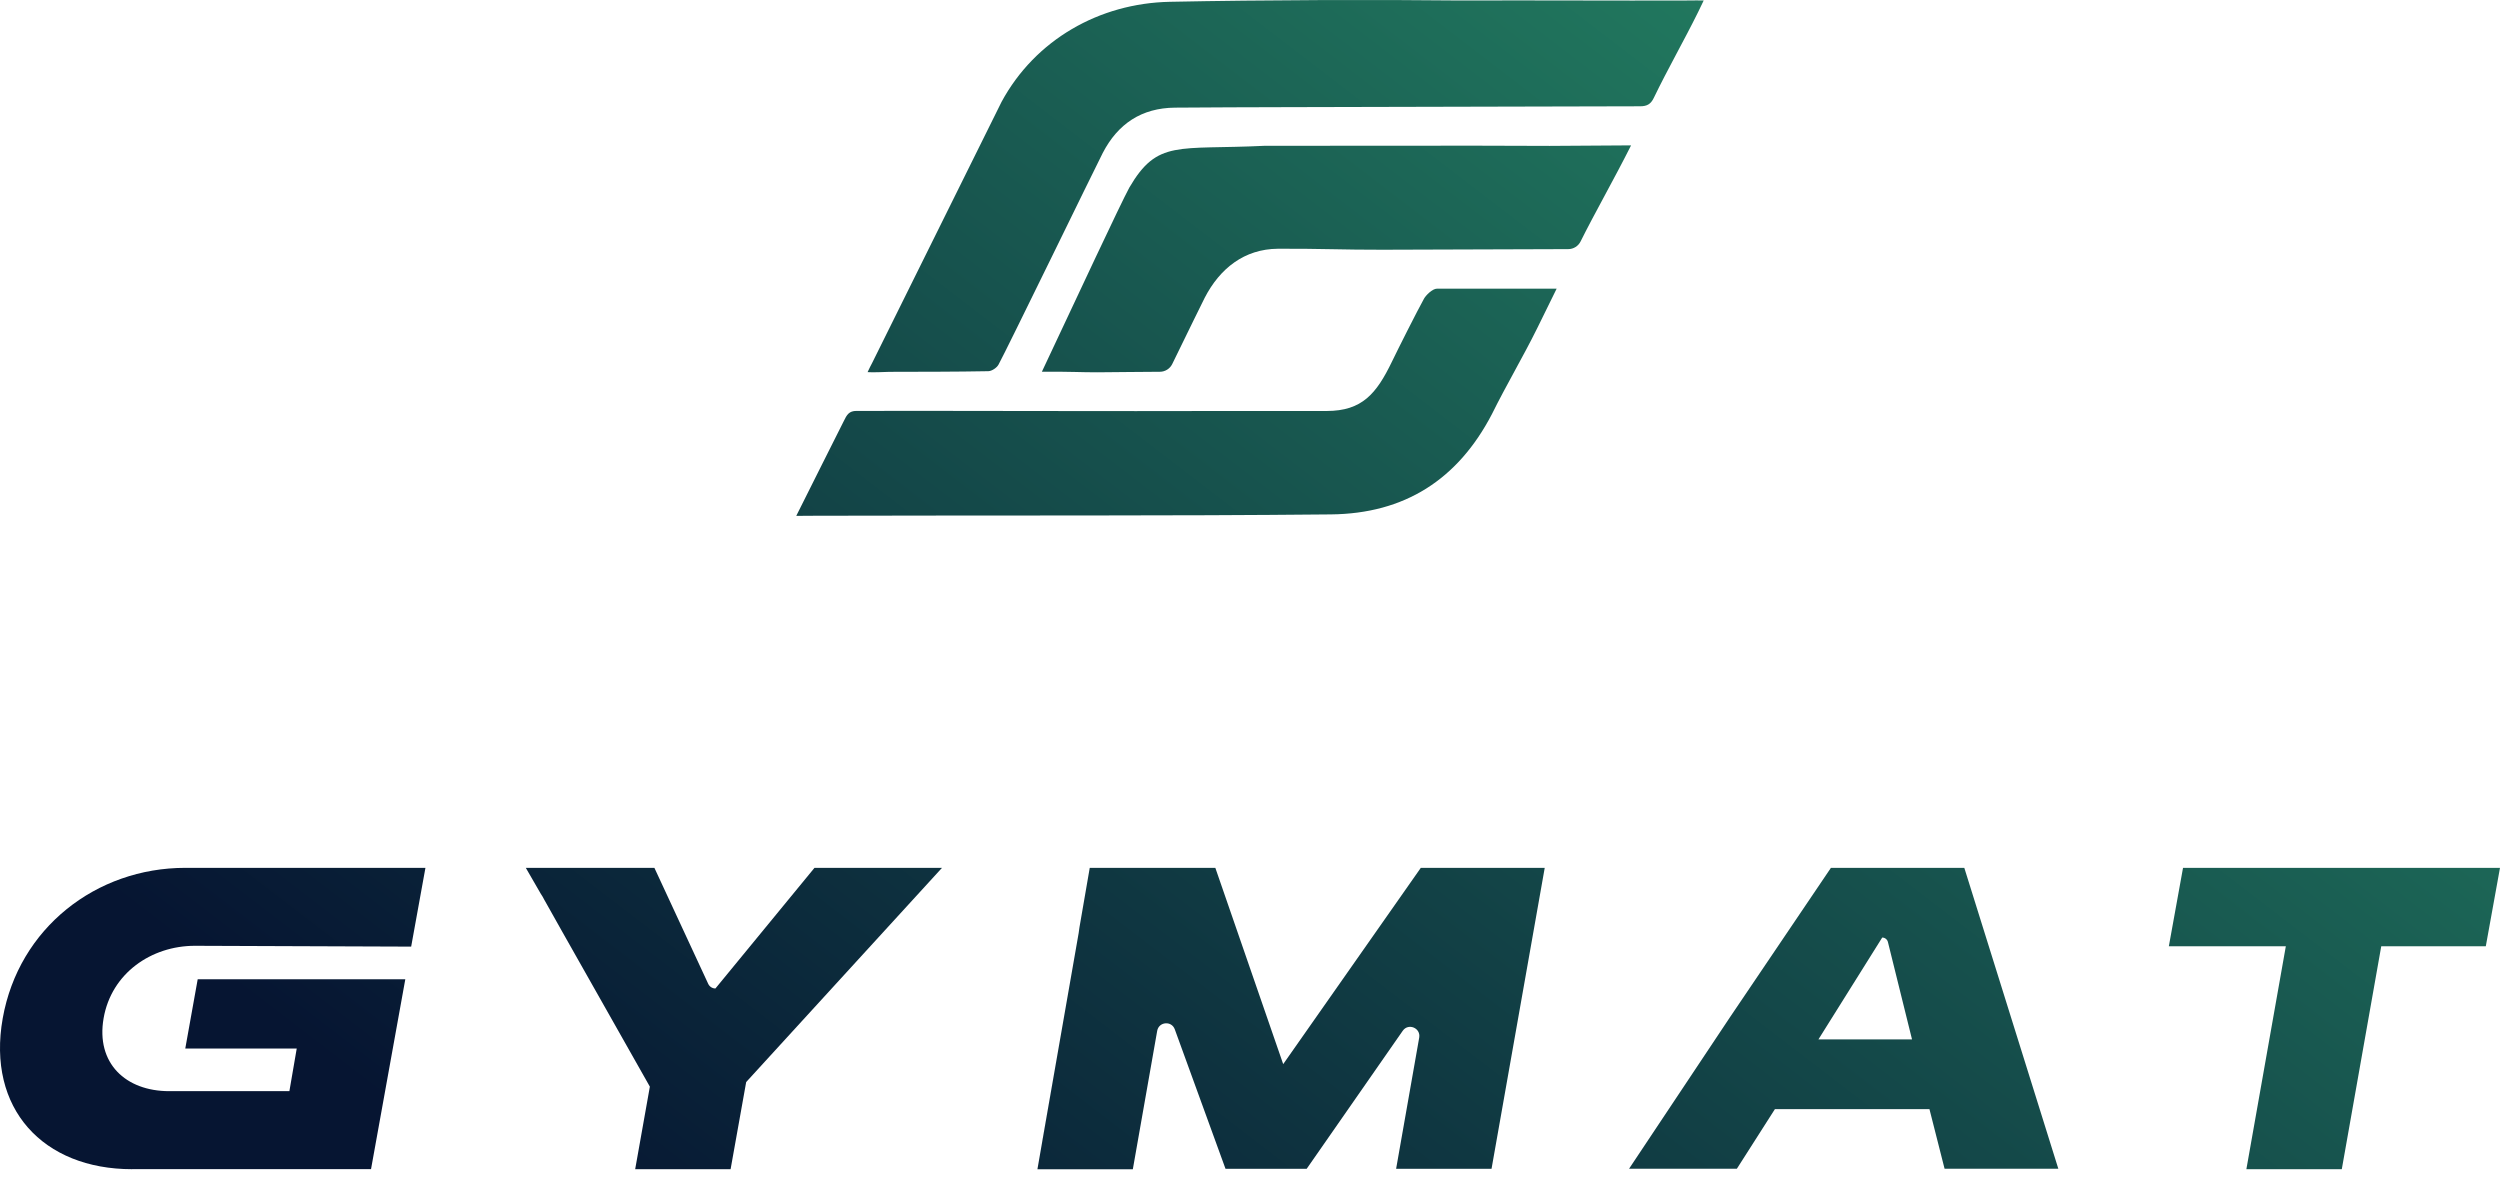
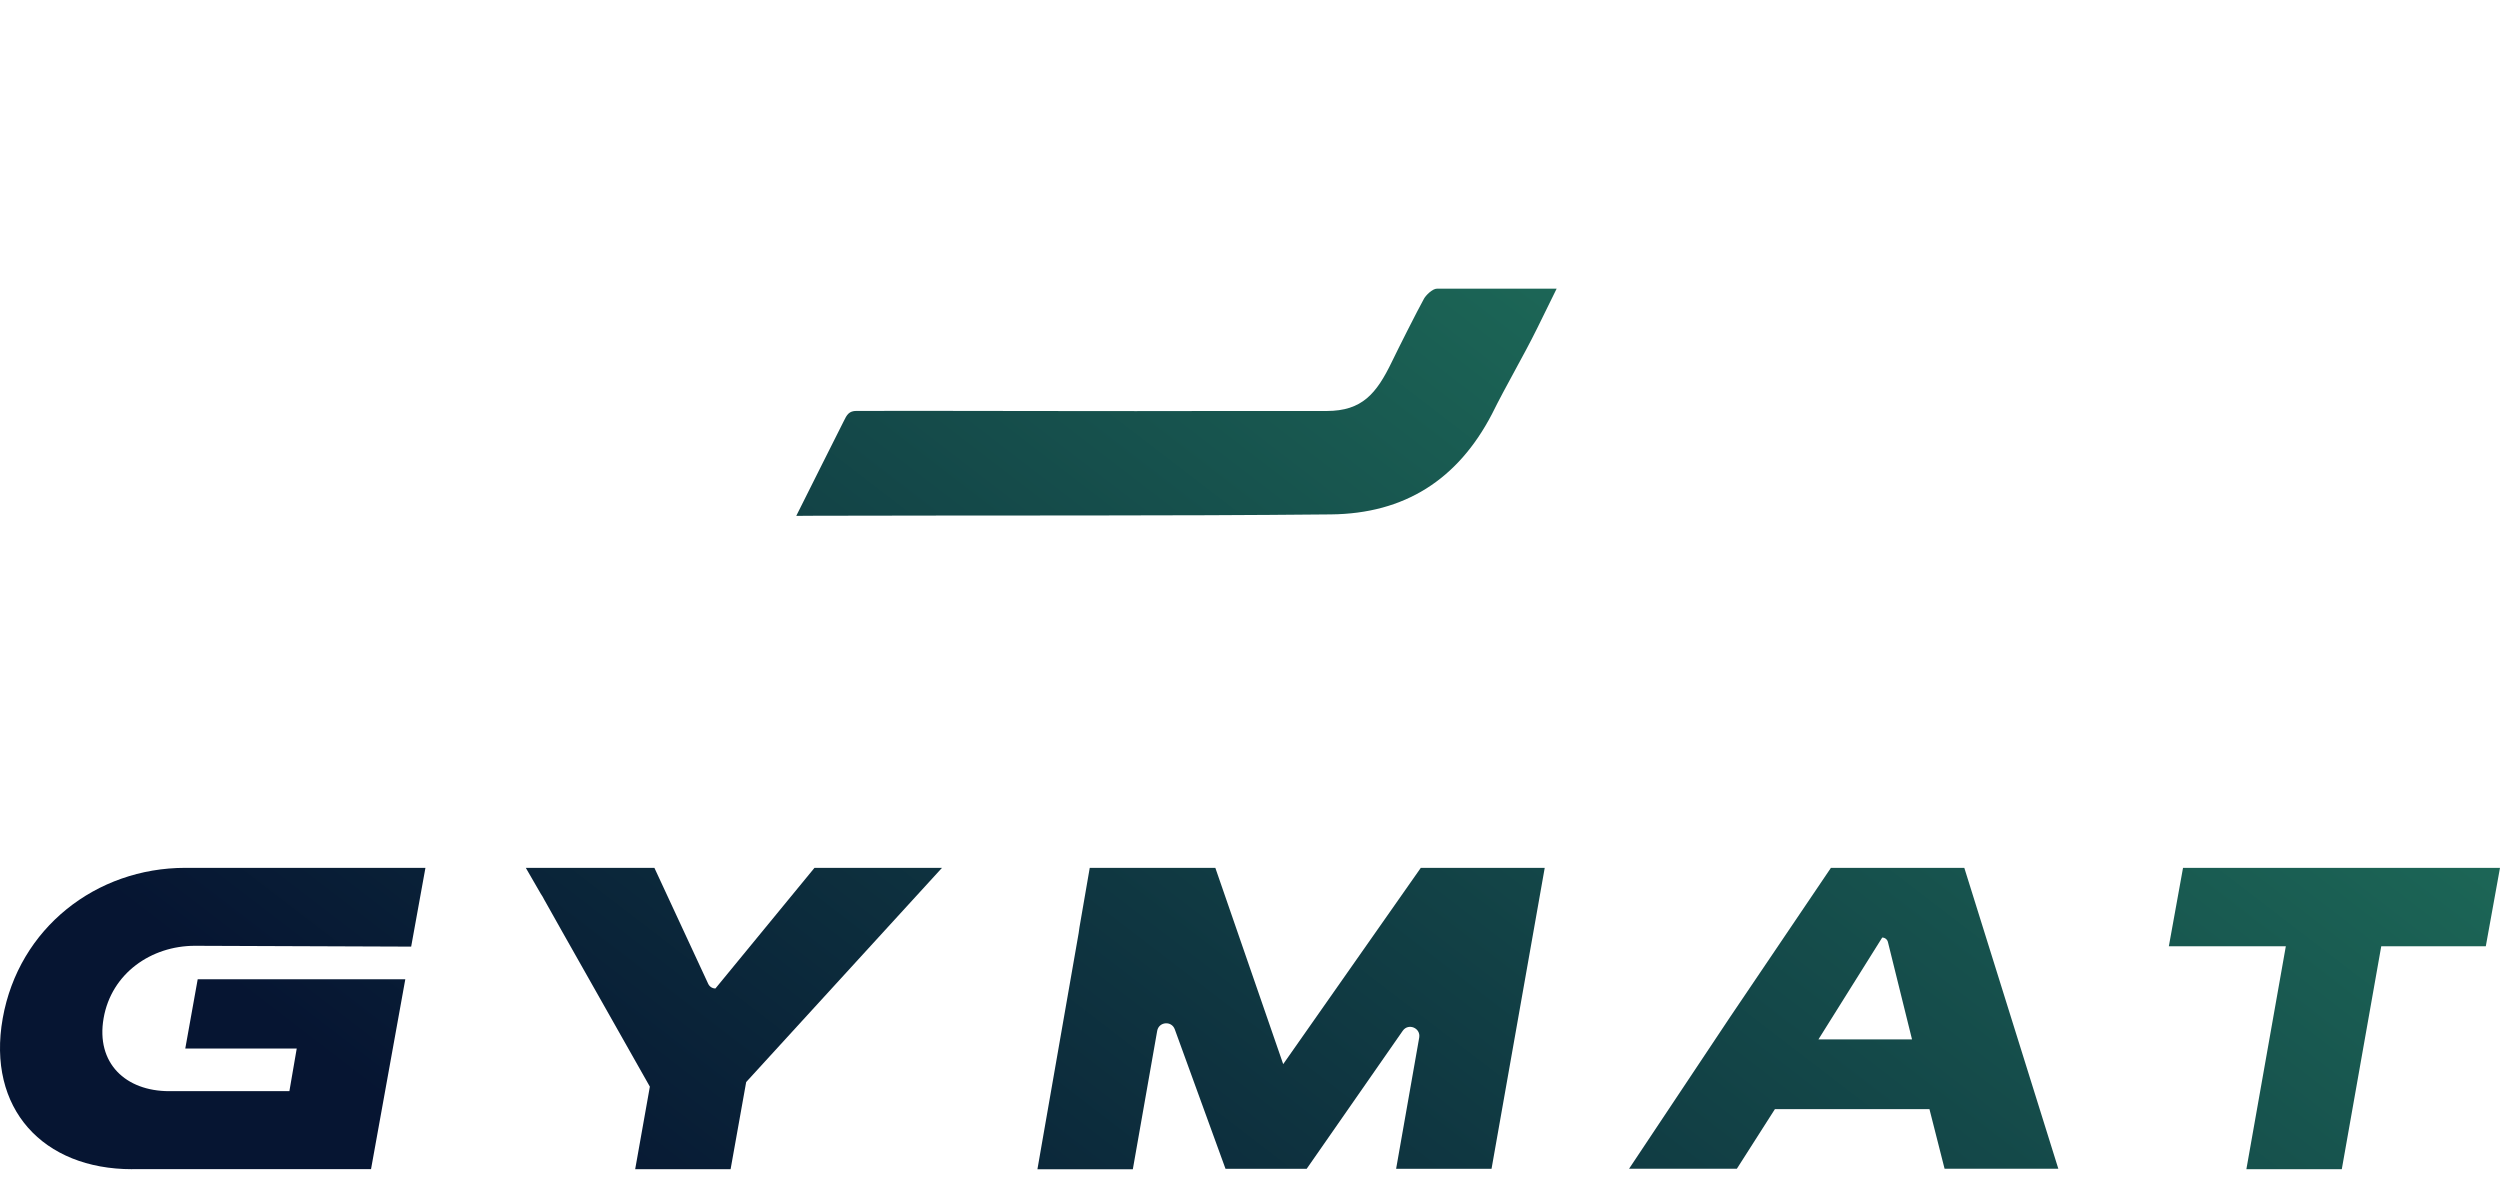
<svg xmlns="http://www.w3.org/2000/svg" width="263" height="124" viewBox="0 0 263 124" fill="none">
  <g clip-path="url(#clip0_247_85)">
    <path d="M83.773 54.257C84.002 53.791 84.118 53.576 84.252 53.3C85.736 50.297 87.263 47.321 88.747 44.336C89.088 43.628 89.312 43.227 90.114 43.227C102.943 43.21 116.406 43.274 129.23 43.236C132.668 43.227 136.149 43.244 139.583 43.236C143.297 43.227 144.802 41.415 146.424 38.063C147.106 36.648 149.047 32.792 149.806 31.42C149.991 31.083 150.677 30.367 151.178 30.367C154.84 30.367 159.089 30.376 162.583 30.367C162.837 30.367 163.23 30.367 163.76 30.367C163.562 30.773 161.863 34.228 161.712 34.534C160.202 37.589 158.463 40.505 156.949 43.568C153.356 50.465 147.753 54.037 140.018 54.115C122.717 54.288 105.518 54.201 88.216 54.253C87.013 54.253 85.128 54.253 83.773 54.27V54.257Z" fill="url(#paint0_linear_247_85)" />
-     <path d="M91.269 39.152C91.451 38.738 91.615 38.453 91.744 38.195C93.336 34.981 103.77 13.929 105.366 10.711C108.904 4.184 115.646 0.341 123.061 0.19C133.068 -0.013 144.888 -0.043 153.597 0.052C161.775 0.021 169.6 0.082 177.779 0.052C178.21 0.052 178.659 0.03 179.228 0.052C179.012 0.492 178.788 0.979 178.637 1.281C177.153 4.284 175.432 7.286 173.978 10.301C173.659 10.966 173.254 11.181 172.538 11.181C160.097 11.203 147.868 11.233 135.428 11.272C131.489 11.285 127.551 11.289 123.609 11.324C120.097 11.354 117.591 13.023 115.999 16.112C115.24 17.587 105.845 36.909 105.043 38.359C104.857 38.695 104.344 39.04 103.973 39.049C100.509 39.114 97.041 39.109 93.577 39.118C93.323 39.118 91.714 39.2 91.274 39.148L91.269 39.152Z" fill="url(#paint1_linear_247_85)" />
-     <path d="M171.59 15.293C169.825 18.805 167.686 22.562 166.275 25.405C166.029 25.896 165.529 26.207 164.981 26.207C158.463 26.229 151.95 26.25 145.432 26.272C141.494 26.285 138.362 26.138 134.424 26.168C130.912 26.198 128.337 28.23 126.741 31.315C126.452 31.871 125.132 34.589 123.32 38.294C123.079 38.791 122.57 39.11 122.018 39.11C120.064 39.114 117.411 39.157 115.439 39.166C113.71 39.17 112.795 39.088 109.607 39.105C113.382 31.082 117.838 21.518 118.804 19.736C121.768 14.655 123.89 15.785 133 15.34C143.327 15.349 153.214 15.297 163.036 15.349C165.827 15.349 168.751 15.293 171.59 15.293Z" fill="url(#paint2_linear_247_85)" />
  </g>
  <g clip-path="url(#clip1_247_85)">
    <path d="M13.892 122.999C4.532 122.999 -1.404 116.632 0.287 107.124C1.974 97.617 10.131 91.297 19.491 91.297H44.756L43.255 99.584L20.501 99.498C15.915 99.498 11.718 102.392 10.899 107.12C10.079 111.848 13.215 114.79 17.8 114.79H30.444L31.216 110.304H19.491L20.798 103.018H42.638L39.032 122.995H13.892V122.999Z" fill="url(#paint3_linear_247_85)" />
    <path d="M85.684 91.297L75.263 103.988C74.939 103.988 74.646 103.798 74.508 103.509L68.844 91.301H55.316L56.904 94.049C57.02 94.213 57.124 94.39 57.219 94.58C57.219 94.588 57.249 94.644 57.305 94.739L57.331 94.782C58.358 96.646 66.329 110.696 68.365 114.316L68.046 116.11L66.821 122.999H76.859L78.498 113.832L99.099 91.297H85.684Z" fill="url(#paint4_linear_247_85)" />
    <path d="M149.469 91.297L134.992 111.947L127.853 91.297H114.641L113.554 97.591C113.537 97.776 113.511 97.962 113.476 98.152L111.686 108.397L109.637 120.131L109.137 123.004H119.174L121.737 108.444C121.909 107.478 123.251 107.357 123.587 108.285L128.923 122.956H137.464L147.567 108.44C148.153 107.595 149.477 108.142 149.301 109.156L146.872 122.956H156.91L162.505 91.301H149.477L149.469 91.297Z" fill="url(#paint5_linear_247_85)" />
    <path d="M206.645 91.297H192.613L181.958 107.064L171.377 122.952H182.717L186.72 116.68H202.978L204.57 122.952H216.536L206.645 91.297ZM191.301 109.342L198.009 98.63C198.294 98.63 198.54 98.825 198.609 99.101L201.145 109.346H191.301V109.342Z" fill="url(#paint6_linear_247_85)" />
-     <path opacity="0.23" d="M111.686 108.398L109.658 120.132H109.637L111.686 108.398Z" fill="url(#paint7_linear_247_85)" />
    <path d="M229.655 91.297L228.162 99.549H240.469L236.319 122.999H246.357L250.507 99.549H261.506L262.999 91.297H229.655Z" fill="url(#paint8_linear_247_85)" />
  </g>
  <defs>
    <linearGradient id="paint0_linear_247_85" x1="29.189" y1="166.262" x2="191.517" y2="-45.332" gradientUnits="userSpaceOnUse">
      <stop offset="0.13" stop-color="#061532" />
      <stop offset="1" stop-color="#278E68" />
    </linearGradient>
    <linearGradient id="paint1_linear_247_85" x1="23.447" y1="161.86" x2="185.775" y2="-49.734" gradientUnits="userSpaceOnUse">
      <stop offset="0.13" stop-color="#061532" />
      <stop offset="1" stop-color="#278E68" />
    </linearGradient>
    <linearGradient id="paint2_linear_247_85" x1="31.117" y1="167.74" x2="193.441" y2="-43.849" gradientUnits="userSpaceOnUse">
      <stop offset="0.13" stop-color="#061532" />
      <stop offset="1" stop-color="#278E68" />
    </linearGradient>
    <linearGradient id="paint3_linear_247_85" x1="4.847" y1="132.585" x2="167.171" y2="-79.004" gradientUnits="userSpaceOnUse">
      <stop offset="0.13" stop-color="#061532" />
      <stop offset="1" stop-color="#278E68" />
    </linearGradient>
    <linearGradient id="paint4_linear_247_85" x1="31.117" y1="152.739" x2="193.441" y2="-58.85" gradientUnits="userSpaceOnUse">
      <stop offset="0.13" stop-color="#061532" />
      <stop offset="1" stop-color="#278E68" />
    </linearGradient>
    <linearGradient id="paint5_linear_247_85" x1="74.973" y1="186.387" x2="237.297" y2="-25.206" gradientUnits="userSpaceOnUse">
      <stop offset="0.13" stop-color="#061532" />
      <stop offset="1" stop-color="#278E68" />
    </linearGradient>
    <linearGradient id="paint6_linear_247_85" x1="118.285" y1="219.613" x2="280.613" y2="8.023" gradientUnits="userSpaceOnUse">
      <stop offset="0.13" stop-color="#061532" />
      <stop offset="1" stop-color="#278E68" />
    </linearGradient>
    <linearGradient id="paint7_linear_247_85" x1="62.619" y1="176.911" x2="224.942" y2="-34.683" gradientUnits="userSpaceOnUse">
      <stop offset="0.13" stop-color="#061532" />
      <stop offset="1" stop-color="#278E68" />
    </linearGradient>
    <linearGradient id="paint8_linear_247_85" x1="139.345" y1="235.768" x2="301.669" y2="24.178" gradientUnits="userSpaceOnUse">
      <stop offset="0.13" stop-color="#061532" />
      <stop offset="1" stop-color="#278E68" />
    </linearGradient>
    <clipPath id="clip0_247_85">
      <rect width="97" height="55" fill="white" transform="translate(83)" />
    </clipPath>
    <clipPath id="clip1_247_85">
      <rect width="263" height="33" fill="white" transform="translate(0 91)" />
    </clipPath>
  </defs>
</svg>